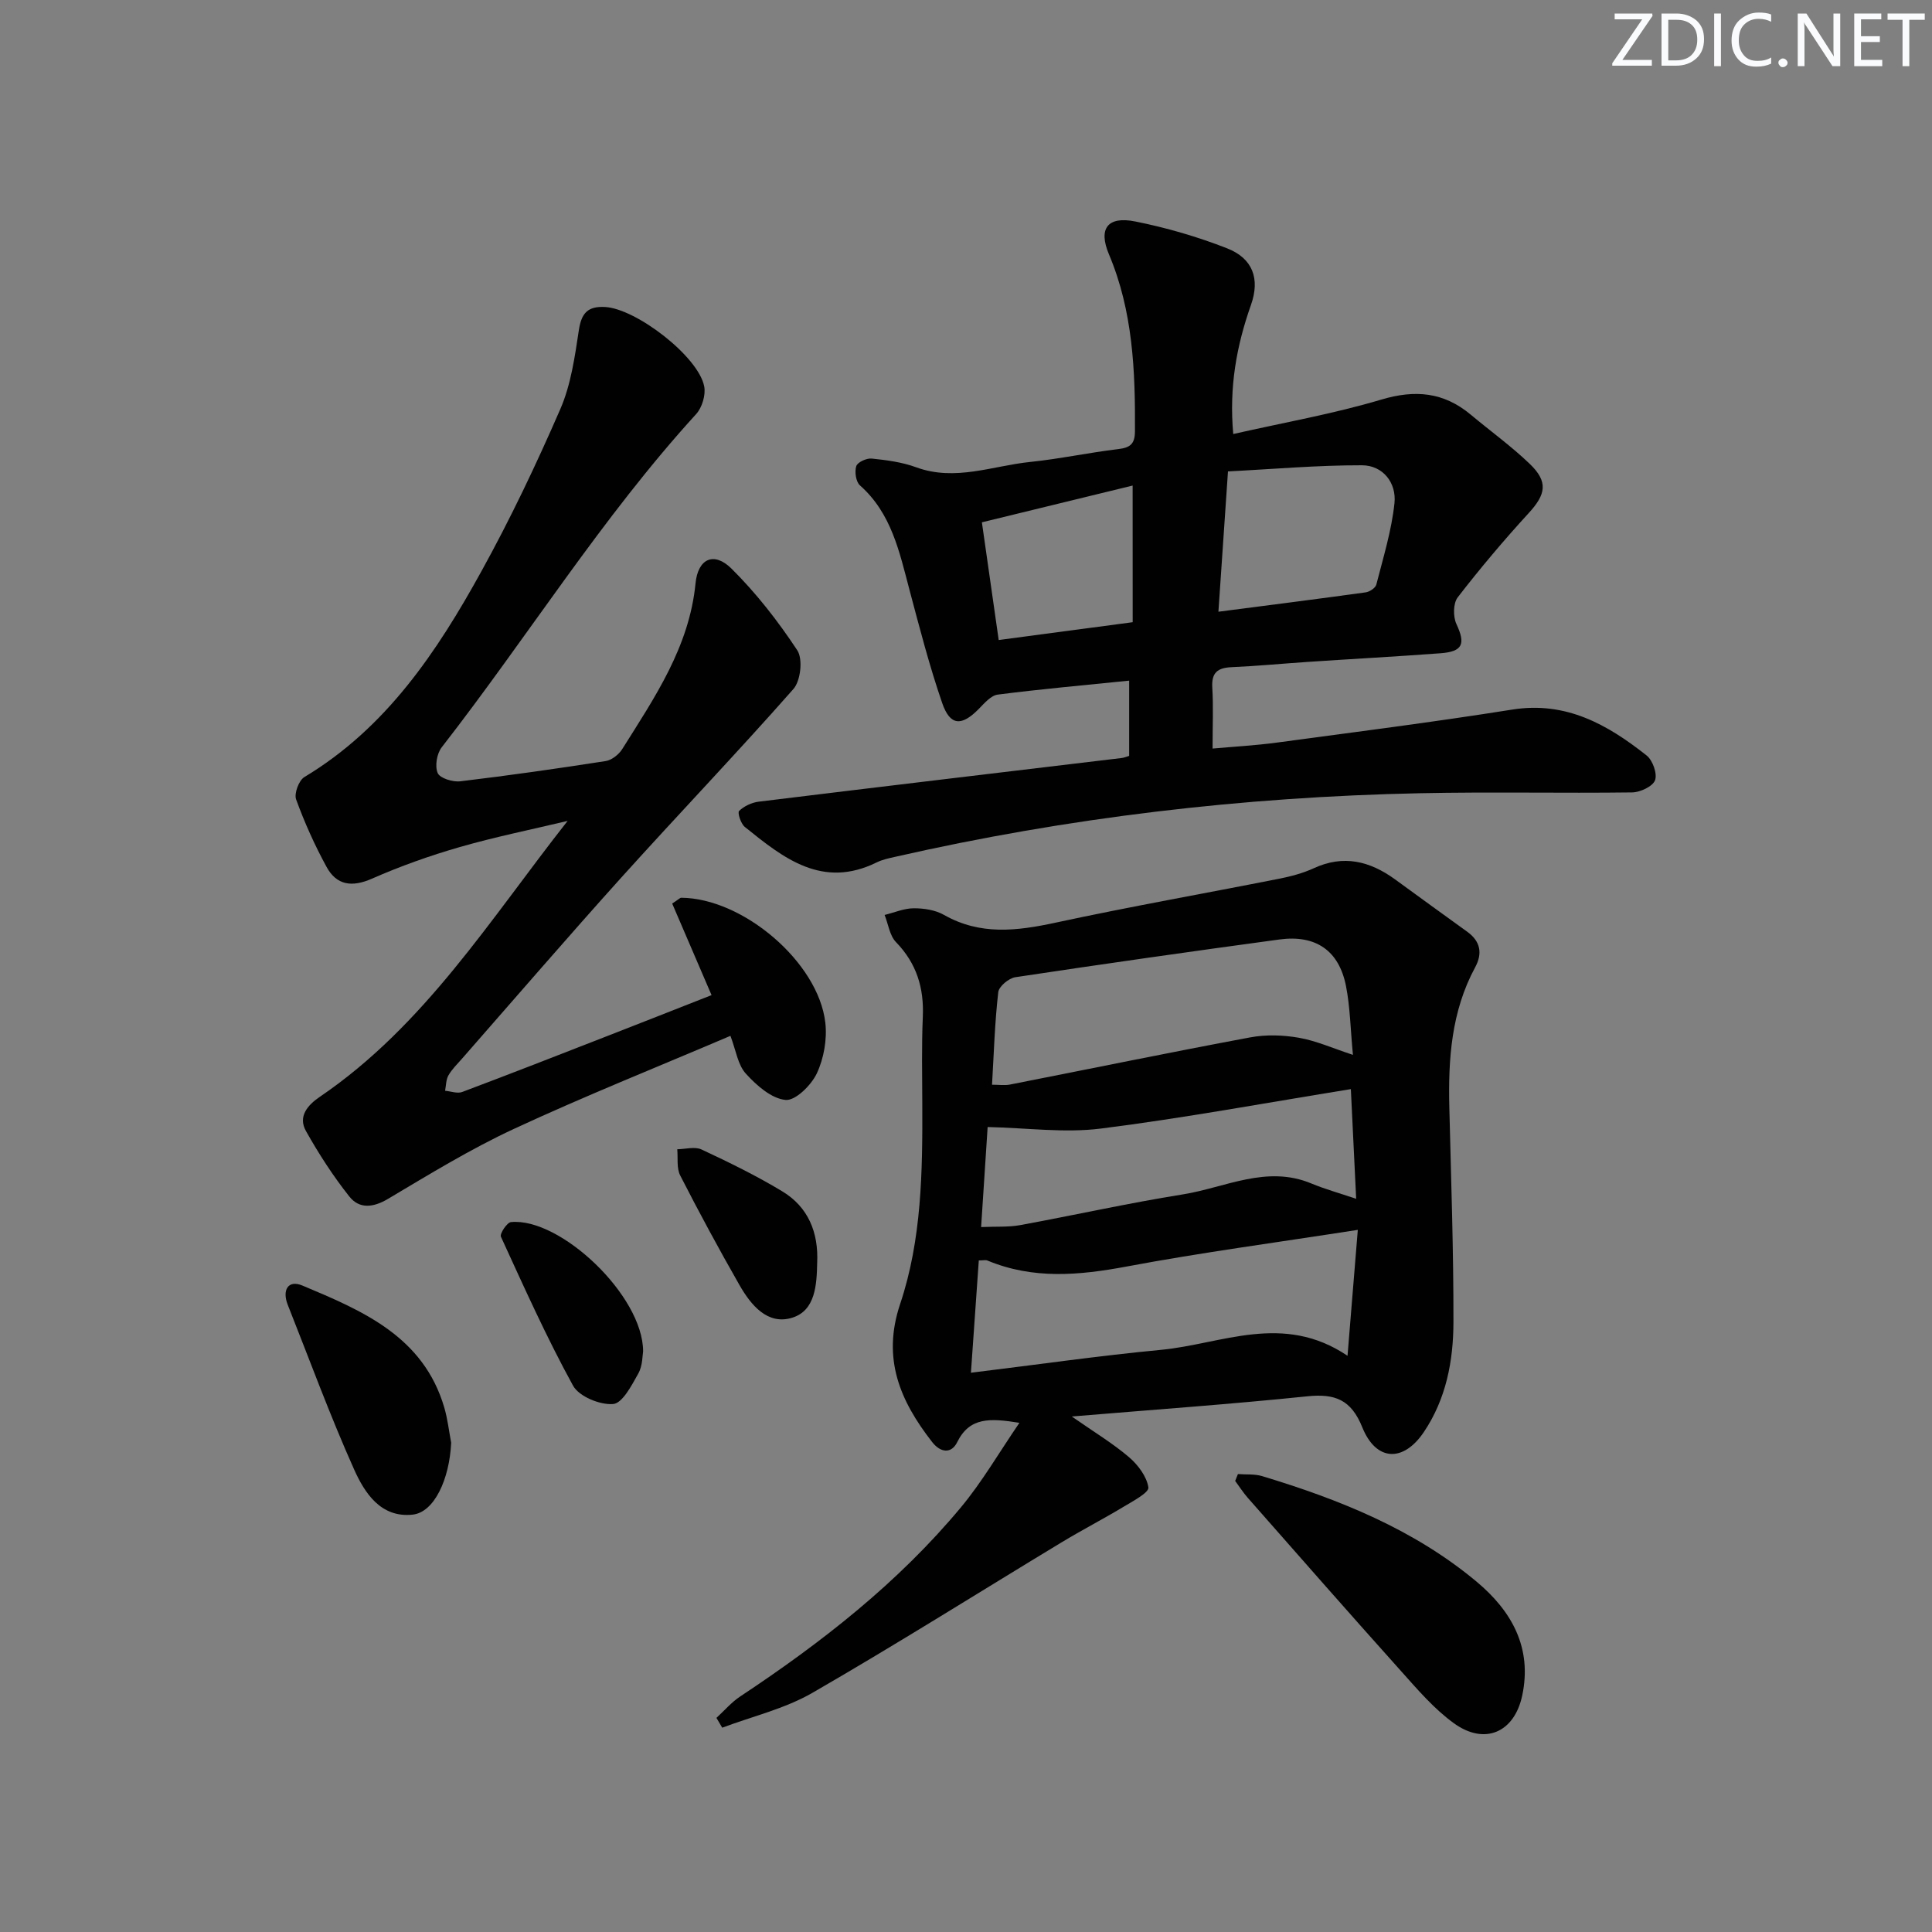
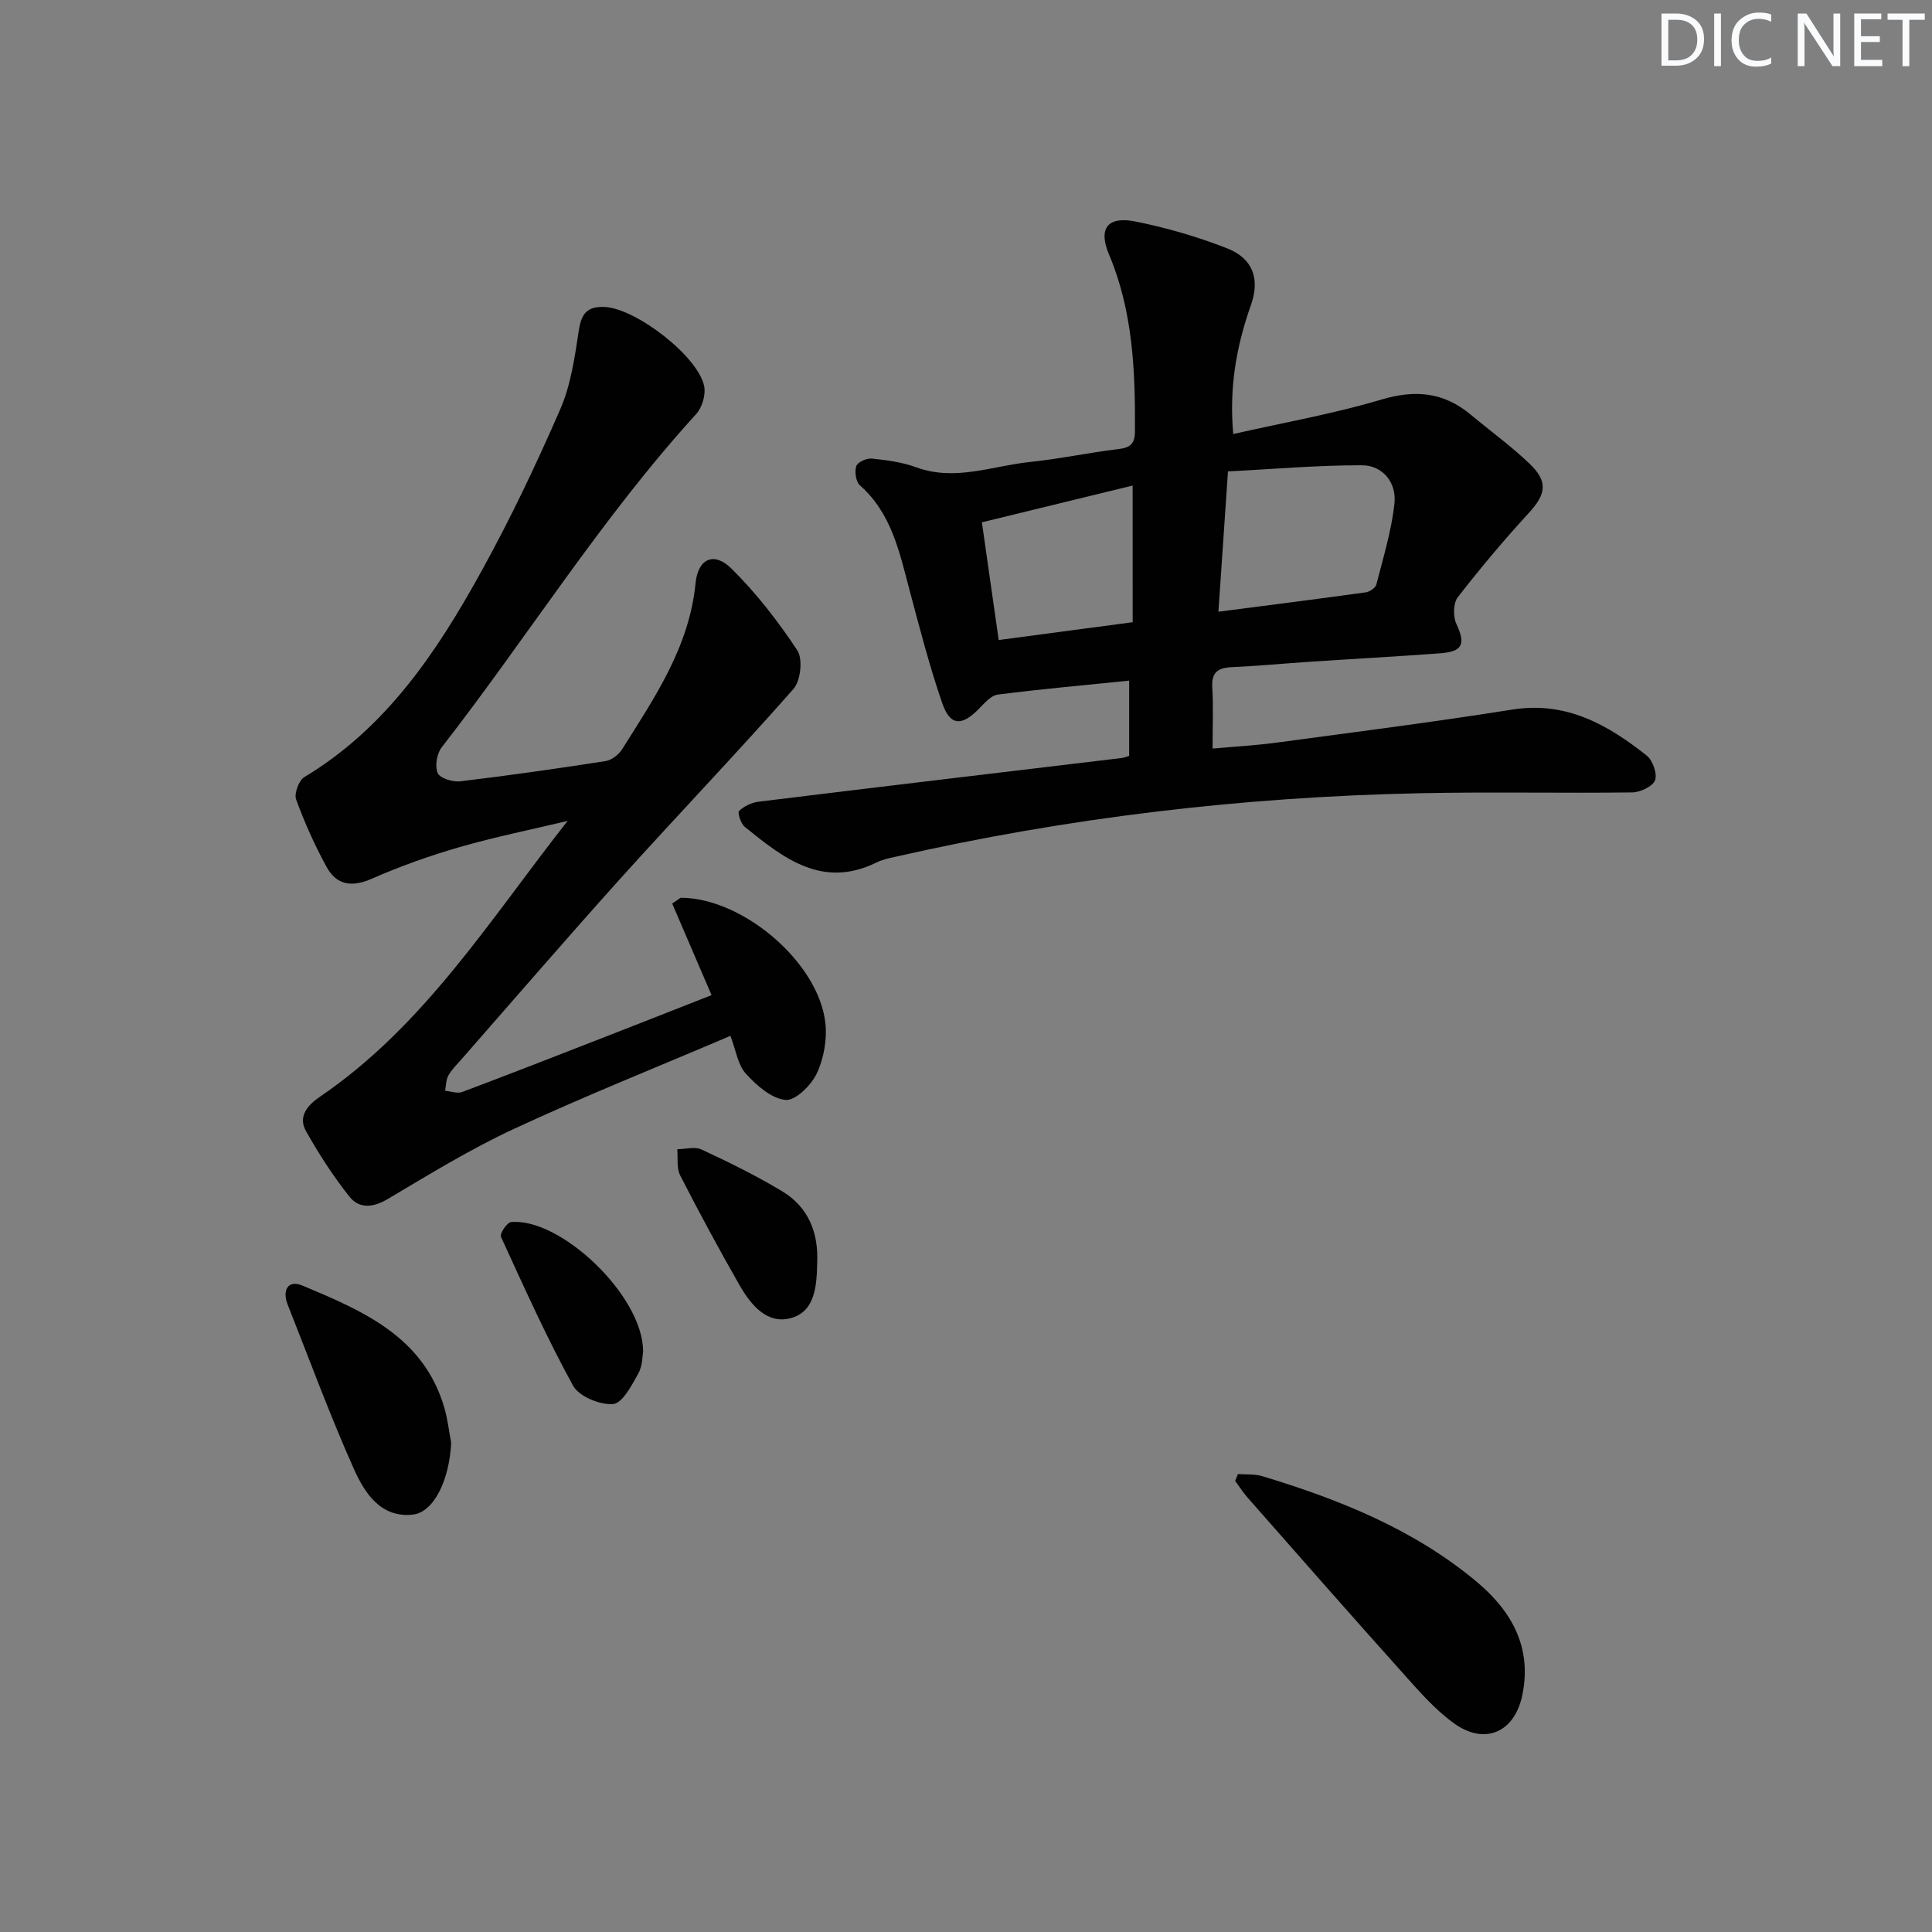
<svg xmlns="http://www.w3.org/2000/svg" enable-background="new 0 0 400 400" viewBox="0 0 400 400">
  <rect x="0" y="0" width="400" height="400" fill="#808080" stroke="none" />
  <g fill="#fafbfc">
-     <path d="m342.2 3.2-6.3 9.2h6.1v1.2h-8.2v-.5l6.2-9.1h-5.7v-1.2h7.8v.4z" />
    <path d="m344 13.7v-10.9h3.1c1.6 0 3 .5 4.1 1.4 1.1 1 1.6 2.2 1.6 3.9s-.5 3-1.6 4-2.5 1.5-4.2 1.5h-3zm1.4-9.6v8.4h1.6c1.4 0 2.5-.4 3.2-1.1.8-.8 1.2-1.8 1.2-3.2s-.4-2.4-1.2-3.1-1.8-1-3.1-1z" />
    <path d="m356.3 2.8v10.9h-1.4v-10.9z" />
    <path d="m366.6 13.2c-.8.4-1.8.6-3 .6-1.6 0-2.8-.5-3.7-1.5s-1.4-2.3-1.4-3.9c0-1.7.5-3.2 1.6-4.2s2.4-1.6 4-1.6c1 0 1.9.1 2.6.4v1.5c-.8-.4-1.6-.6-2.6-.6-1.2 0-2.2.4-3 1.2s-1.1 1.9-1.1 3.3c0 1.3.4 2.3 1.1 3.1s1.6 1.1 2.8 1.1c1.1 0 2-.2 2.8-.7v1.3z" />
-     <path d="m368.2 13c0-.3.1-.5.3-.6.2-.2.4-.3.6-.3.3 0 .5.1.7.3s.3.4.3.6-.1.5-.3.6c-.2.2-.4.3-.7.3s-.5-.1-.6-.3c-.2-.2-.3-.4-.3-.6z" />
    <path d="m381.1 13.7h-1.7l-5.5-8.4c-.2-.2-.3-.5-.4-.7 0 .2.1.8.1 1.5v7.6h-1.4v-10.9h1.8l5.3 8.3c.3.4.4.6.4.8 0-.3-.1-.8-.1-1.6v-7.5h1.4v10.9z" />
    <path d="m389.7 13.7h-5.8v-10.9h5.6v1.2h-4.2v3.5h3.9v1.2h-3.9v3.7h4.4z" />
    <path d="m398.4 4.1h-3.1v9.6h-1.4v-9.6h-3.1v-1.3h7.7v1.3z" />
  </g>
-   <path d="m221.9 293.27c4.68 3.26 8.5 5.56 11.85 8.42 1.86 1.59 3.67 4 4.01 6.26.16 1.06-3.14 2.81-5.05 3.96-4.25 2.56-8.68 4.85-12.93 7.42-17.19 10.4-34.19 21.12-51.59 31.16-5.71 3.29-12.41 4.86-18.66 7.21-.4-.68-.8-1.35-1.2-2.03 1.64-1.5 3.11-3.24 4.94-4.45 16.86-11.17 32.71-23.55 45.7-39.17 4.37-5.25 7.83-11.25 12.09-17.47-6.14-.99-10.32-1.19-12.89 4.02-1.19 2.4-3.42 2.23-5.2-.07-6.62-8.51-10.41-17.23-6.6-28.57 4.47-13.34 4.64-27.45 4.58-41.45-.02-6-.15-12 .11-17.99s-1.29-11.06-5.55-15.46c-1.32-1.36-1.6-3.72-2.36-5.63 2.01-.49 4.01-1.37 6.02-1.38 2.1-.01 4.48.35 6.27 1.37 7.51 4.27 15.1 3.33 23.09 1.61 15.39-3.32 30.9-6.05 46.35-9.11 2.43-.48 4.9-1.14 7.14-2.17 6.16-2.84 11.6-1.46 16.79 2.3 4.98 3.61 9.93 7.25 14.93 10.83 2.79 2 3.24 4.5 1.67 7.4-4.93 9.12-5.59 19-5.34 29.07.36 14.8.88 29.61.85 44.41-.02 8-1.51 15.88-6.14 22.75-4.24 6.28-9.88 6.08-12.74-1.02-2.3-5.71-5.65-6.99-11.37-6.4-15.79 1.63-31.63 2.75-48.77 4.18zm-16.51-68.69c1.45 0 2.61.18 3.69-.03 16.59-3.26 33.14-6.67 49.76-9.77 3.26-.61 6.82-.5 10.1.08 3.59.63 7.03 2.18 11.17 3.54-.52-5.4-.58-9.92-1.44-14.27-1.45-7.32-6.25-10.64-13.78-9.62-18.24 2.47-36.47 5.07-54.67 7.81-1.36.2-3.41 1.91-3.54 3.1-.72 6.22-.9 12.49-1.29 19.16zm73.6 56.12c.78-9.59 1.47-17.99 2.13-26.07-16.8 2.62-32.41 4.69-47.86 7.59-9.84 1.84-19.36 2.7-28.82-1.24-.38-.16-.88-.02-1.79-.02-.54 7.69-1.07 15.2-1.63 23.25 13.69-1.67 26.5-3.52 39.37-4.74 12.57-1.2 25.24-7.78 38.6 1.23zm1.79-32.5c-.39-8.03-.75-15.41-1.1-22.71-17.47 2.82-34.56 6-51.78 8.17-7.54.95-15.33-.15-23.42-.32-.41 6.28-.87 13.3-1.35 20.71 3.15-.14 5.67.04 8.07-.4 11.24-2.06 22.4-4.56 33.67-6.36 8.79-1.4 17.35-6.14 26.64-2.26 2.74 1.14 5.6 1.93 9.27 3.17z" fill="#010102" />
  <path d="m233.78 156.5c0-4.98 0-9.92 0-15.58-9.22.94-18.24 1.74-27.21 2.89-1.4.18-2.74 1.76-3.88 2.92-3.57 3.66-5.97 3.6-7.61-1.15-2.65-7.67-4.68-15.56-6.77-23.41-2.09-7.87-3.72-15.88-10.27-21.68-.84-.75-1.13-2.82-.76-3.98.26-.82 2.14-1.68 3.2-1.57 3.11.32 6.3.74 9.21 1.81 8.09 2.96 15.78-.31 23.61-1.11 6.1-.63 12.13-1.93 18.22-2.66 2.45-.29 3.44-1.04 3.46-3.65.08-12.52-.41-24.89-5.39-36.69-2.24-5.32-.28-7.93 5.44-6.79 6.46 1.29 12.89 3.16 19.02 5.56 5.31 2.08 6.87 6.29 4.95 11.72-2.97 8.41-4.55 16.95-3.67 26.73 10.39-2.36 20.68-4.16 30.62-7.12 7.06-2.11 12.96-1.56 18.55 3.11 4.08 3.41 8.42 6.54 12.24 10.21 3.85 3.71 3.31 6.3-.23 10.16-5.14 5.61-10.06 11.44-14.71 17.46-.95 1.23-.97 4.01-.26 5.53 1.91 4.09 1.34 5.69-3.29 6.04-9.11.68-18.23 1.17-27.34 1.78-5.3.35-10.6.87-15.91 1.1-2.87.13-4.19 1.09-4.01 4.19.24 3.95.06 7.92.06 12.66 4.22-.38 8.77-.63 13.27-1.23 16.27-2.19 32.57-4.26 48.78-6.84 11.14-1.77 19.72 3.1 27.82 9.51 1.25.99 2.24 3.76 1.74 5.12-.48 1.28-3.06 2.49-4.73 2.52-14.66.19-29.32-.14-43.97.17-36.64.76-72.88 5.03-108.64 13.17-1.29.29-2.63.57-3.81 1.15-11.26 5.55-19.31-.89-27.3-7.34-.83-.67-1.56-2.95-1.19-3.31 1.02-.99 2.6-1.74 4.04-1.92 25.04-3.07 50.1-6.04 75.15-9.04.49-.05.93-.25 1.57-.44zm18.48-29.85c10.52-1.36 20.51-2.63 30.49-4.01.82-.11 2.02-.91 2.2-1.6 1.43-5.59 3.16-11.17 3.76-16.87.44-4.19-2.37-7.83-6.74-7.84-9.21-.02-18.43.8-27.73 1.27-.69 10.2-1.32 19.4-1.98 29.05zm-17.76-26.12c-10.67 2.6-20.87 5.09-31.21 7.61 1.22 8.55 2.32 16.23 3.48 24.37 9.45-1.26 18.43-2.45 27.74-3.69-.01-9.34-.01-18.29-.01-28.29z" fill="#010102" />
  <path d="m151.23 214.46c-15.31 6.53-30.26 12.5-44.84 19.27-9 4.18-17.52 9.41-26.07 14.49-3.09 1.84-5.94 2.09-7.99-.49-3.36-4.23-6.33-8.84-8.98-13.55-1.71-3.03.35-5.39 2.87-7.1 21.67-14.73 35.28-36.77 51.3-57.12-7.46 1.78-14.99 3.3-22.35 5.42-6.19 1.78-12.3 3.96-18.19 6.55-4.13 1.81-7.29 1.35-9.36-2.43-2.45-4.48-4.56-9.18-6.31-13.98-.45-1.22.56-3.95 1.71-4.64 16.95-10.18 27.46-25.93 36.66-42.62 6.01-10.88 11.37-22.16 16.33-33.57 2.2-5.06 3-10.83 3.84-16.36.54-3.54 1.87-4.96 5.42-4.77 6.44.34 19.35 10.26 20.53 16.45.34 1.77-.44 4.37-1.67 5.72-19.57 21.46-34.9 46.15-52.67 68.98-1.02 1.3-1.46 3.91-.84 5.34.46 1.08 3.13 1.9 4.68 1.71 10.06-1.2 20.09-2.63 30.1-4.19 1.26-.2 2.73-1.36 3.44-2.5 6.71-10.68 13.87-21.14 15.16-34.28.5-5.14 3.81-6.66 7.44-3.07 5.13 5.08 9.65 10.89 13.63 16.92 1.19 1.8.7 6.31-.8 8.01-11.64 13.21-23.83 25.94-35.62 39.02-11.14 12.37-22 24.98-32.98 37.5-.99 1.13-2.1 2.2-2.83 3.48-.51.9-.48 2.11-.69 3.18 1.19.11 2.54.63 3.55.25 9.95-3.74 19.85-7.61 29.75-11.47 7.22-2.81 14.44-5.66 21.87-8.58-2.87-6.67-5.56-12.92-8.15-18.96 1.34-.87 1.61-1.2 1.88-1.2 12.77.09 28.36 13.32 29.82 25.83.4 3.43-.29 7.4-1.75 10.52-1.15 2.45-4.43 5.7-6.47 5.51-2.91-.27-5.99-2.98-8.18-5.39-1.7-1.8-2.07-4.79-3.24-7.88z" fill="#010102" />
  <path d="m256.3 305.19c1.67.13 3.43-.05 4.99.42 15.99 4.83 31.39 10.99 44.39 21.83 7.3 6.09 11.58 13.69 9.48 23.6-1.63 7.67-7.79 10.35-14.16 5.73-4.1-2.97-7.51-6.97-10.92-10.78-10.66-11.89-21.19-23.89-31.74-35.88-.96-1.09-1.74-2.33-2.61-3.5.19-.46.38-.94.57-1.42z" fill="#010102" />
  <path d="m93.41 298.7c-.35 7.56-3.5 14.42-7.99 14.89-6.59.7-9.93-4.5-12.11-9.37-5-11.16-9.21-22.68-13.73-34.06-1.2-3.02.03-5.26 3.03-4 12.46 5.22 25.07 10.54 29.38 25.28.69 2.37.96 4.84 1.42 7.26z" fill="#010102" />
  <path d="m133.15 279.79c-.14.74-.08 2.93-.99 4.57-1.37 2.45-3.29 6.17-5.22 6.33-2.73.22-7.06-1.56-8.3-3.81-5.49-10-10.17-20.45-14.93-30.83-.28-.61 1.26-2.96 2.09-3.03 10.17-.98 27.34 15.2 27.35 26.77z" fill="#010102" />
  <path d="m169.19 261.45c-.1 4.56-.36 9.87-5.17 11.37-5.11 1.59-8.56-2.63-10.93-6.78-4.26-7.46-8.35-15.02-12.26-22.67-.78-1.52-.44-3.61-.61-5.43 1.69-.02 3.65-.6 5.03.05 5.67 2.65 11.32 5.41 16.67 8.64 5.42 3.25 7.56 8.53 7.27 14.82z" fill="#010102" />
</svg>